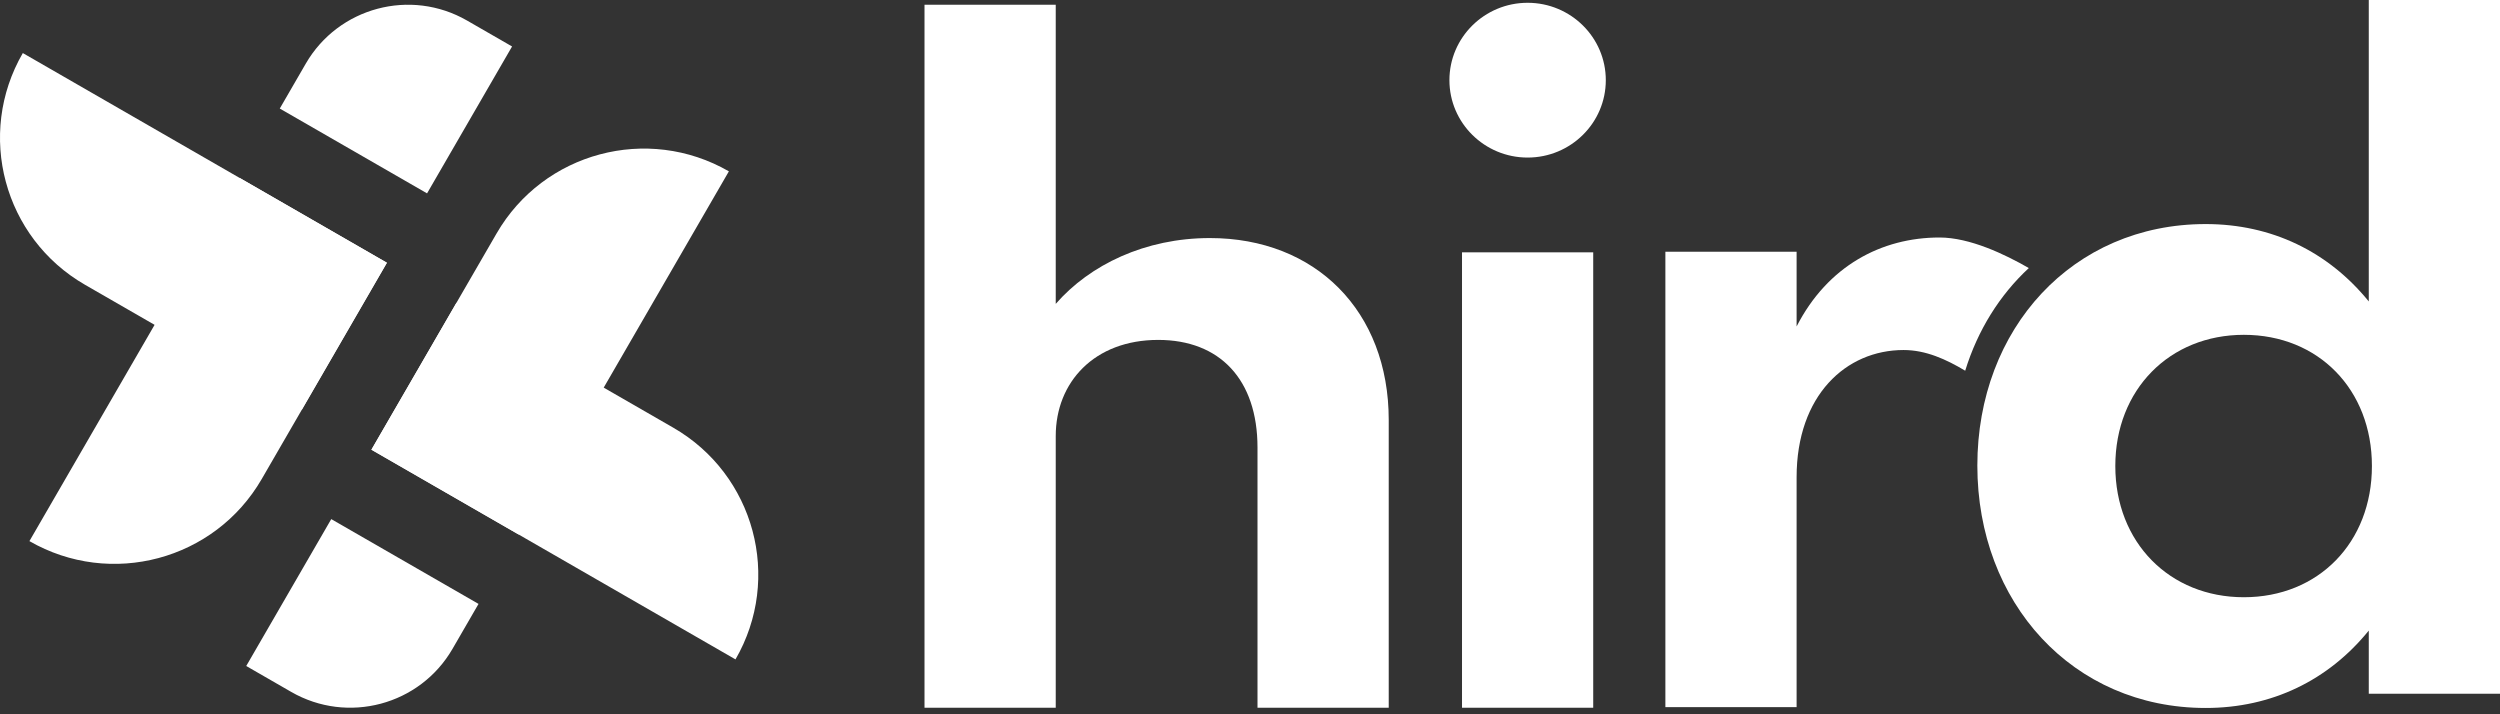
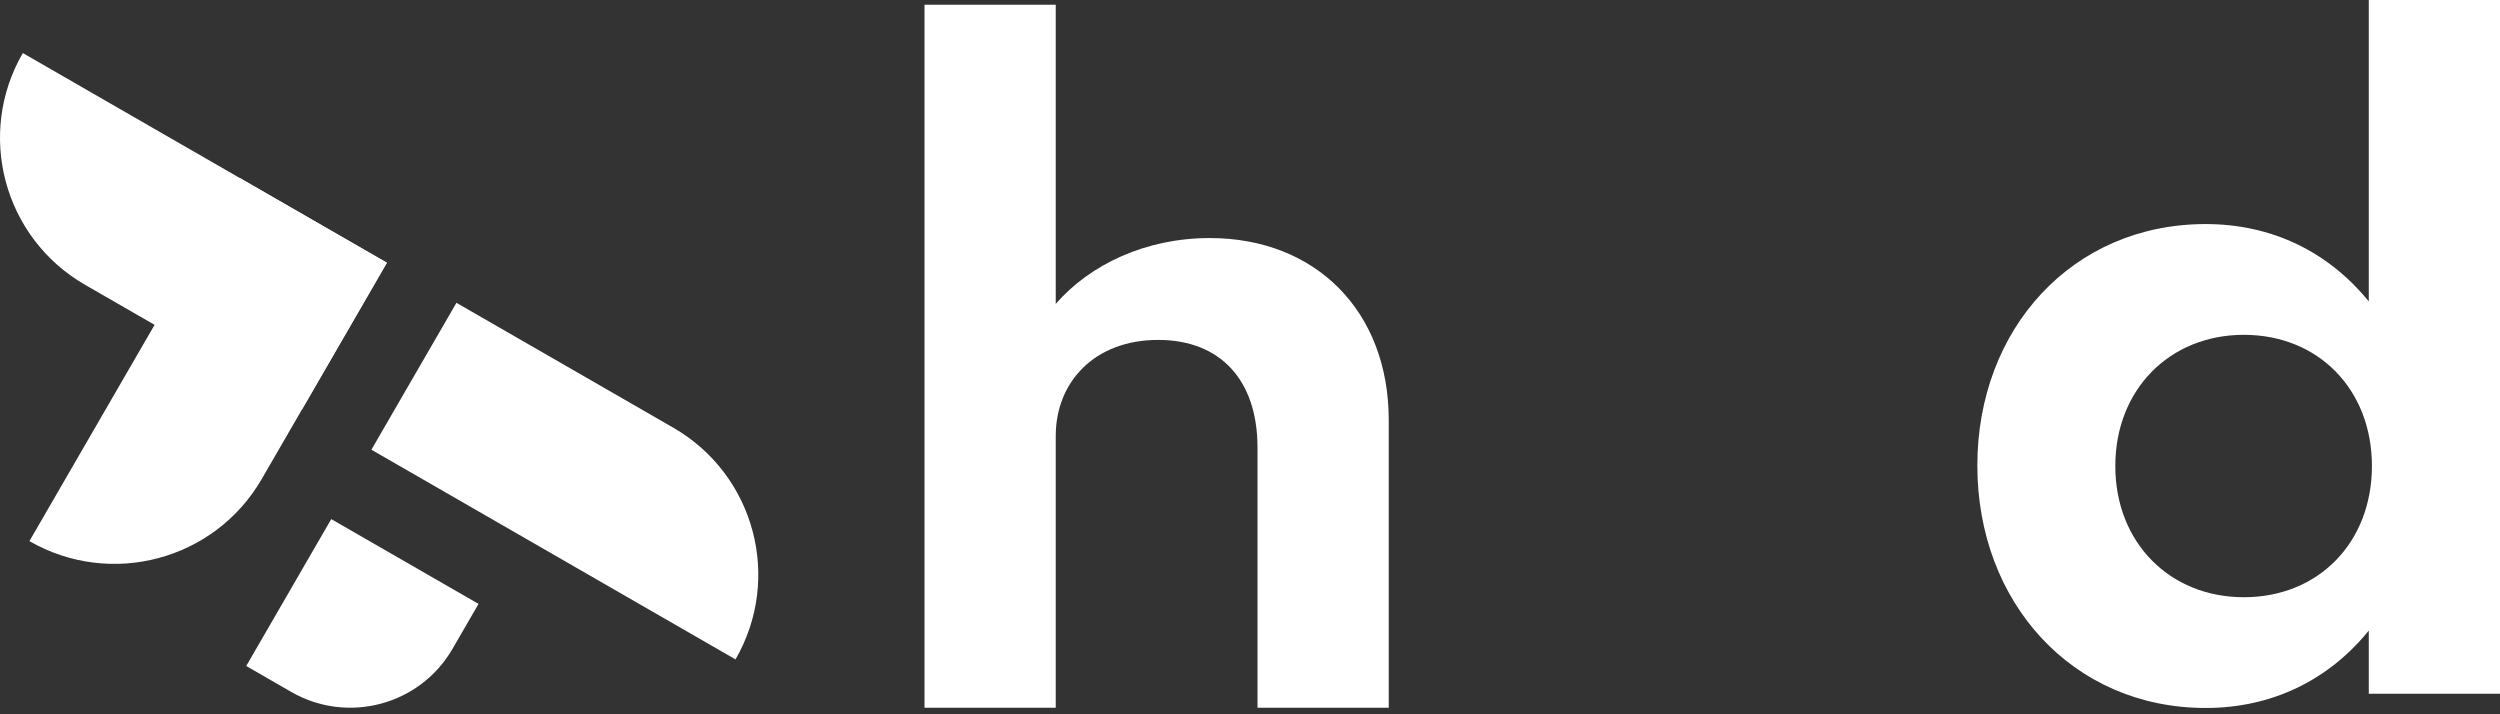
<svg xmlns="http://www.w3.org/2000/svg" width="112" height="32" viewBox="0 0 112 32" fill="none">
  <rect x="0" y="0" width="112" height="32" fill="#333333" stroke="none" />
-   <path d="M22.247 10.458C24.351 6.823 29.01 5.577 32.654 7.676L23.237 23.947L16.639 20.147L22.247 10.458Z" fill="white" />
  <path d="M30.162 19.16C33.805 21.259 35.054 25.906 32.95 29.541L16.639 20.147L20.448 13.566L30.162 19.16Z" fill="white" />
  <path d="M11.725 21.461C9.621 25.096 4.962 26.341 1.318 24.242L10.735 7.971L17.333 11.771L11.725 21.461Z" fill="white" />
  <path d="M3.81 12.759C0.167 10.66 -1.082 6.012 1.022 2.377L17.333 11.771L13.524 18.353L3.81 12.759Z" fill="white" />
  <path d="M21.438 27.055L20.274 29.066C18.814 31.59 15.578 32.455 13.047 30.998L11.031 29.837L14.84 23.256L21.438 27.055Z" fill="white" />
-   <path d="M12.534 4.863L13.698 2.852C15.159 0.328 18.395 -0.537 20.925 0.921L22.941 2.082L19.132 8.663L12.534 4.863Z" fill="white" />
  <path d="M41.418 0.213H47.297V13.614C48.827 11.861 51.303 10.665 54.202 10.665C58.933 10.665 62.215 13.933 62.215 18.814V31.706H56.336V20.05C56.336 17.001 54.645 15.228 51.887 15.228C49.028 15.228 47.297 17.121 47.297 19.532V31.706H41.418V0.213Z" fill="white" />
-   <path d="M71.376 31.706H65.498V11.303H71.376V31.706ZM64.934 3.592C64.934 1.679 66.504 0.125 68.437 0.125C70.37 0.125 71.94 1.679 71.94 3.592C71.94 5.505 70.37 7.059 68.437 7.059C66.504 7.059 64.934 5.505 64.934 3.592Z" fill="white" />
  <path d="M98.813 31.717C92.853 31.717 88.585 26.995 88.585 20.858C88.585 14.721 92.853 10.038 98.813 10.038C101.772 10.038 104.309 11.274 106.121 13.505V0H112V31.079H106.121V28.25C104.309 30.482 101.772 31.717 98.813 31.717ZM94.766 20.878C94.766 24.305 97.202 26.756 100.524 26.756C103.866 26.756 106.262 24.305 106.262 20.878C106.262 17.451 103.866 15 100.524 15C97.202 15 94.766 17.451 94.766 20.878Z" fill="white" />
-   <path d="M90.891 12.009C89.822 11.394 88.248 10.64 86.891 10.64C84.293 10.64 81.877 11.915 80.488 14.625V11.277H74.609V31.68H80.488V21.379C80.488 17.713 82.703 15.681 85.28 15.681C86.278 15.681 87.189 16.098 88.041 16.608C88.601 14.793 89.584 13.219 90.891 12.009Z" fill="white" />
</svg>